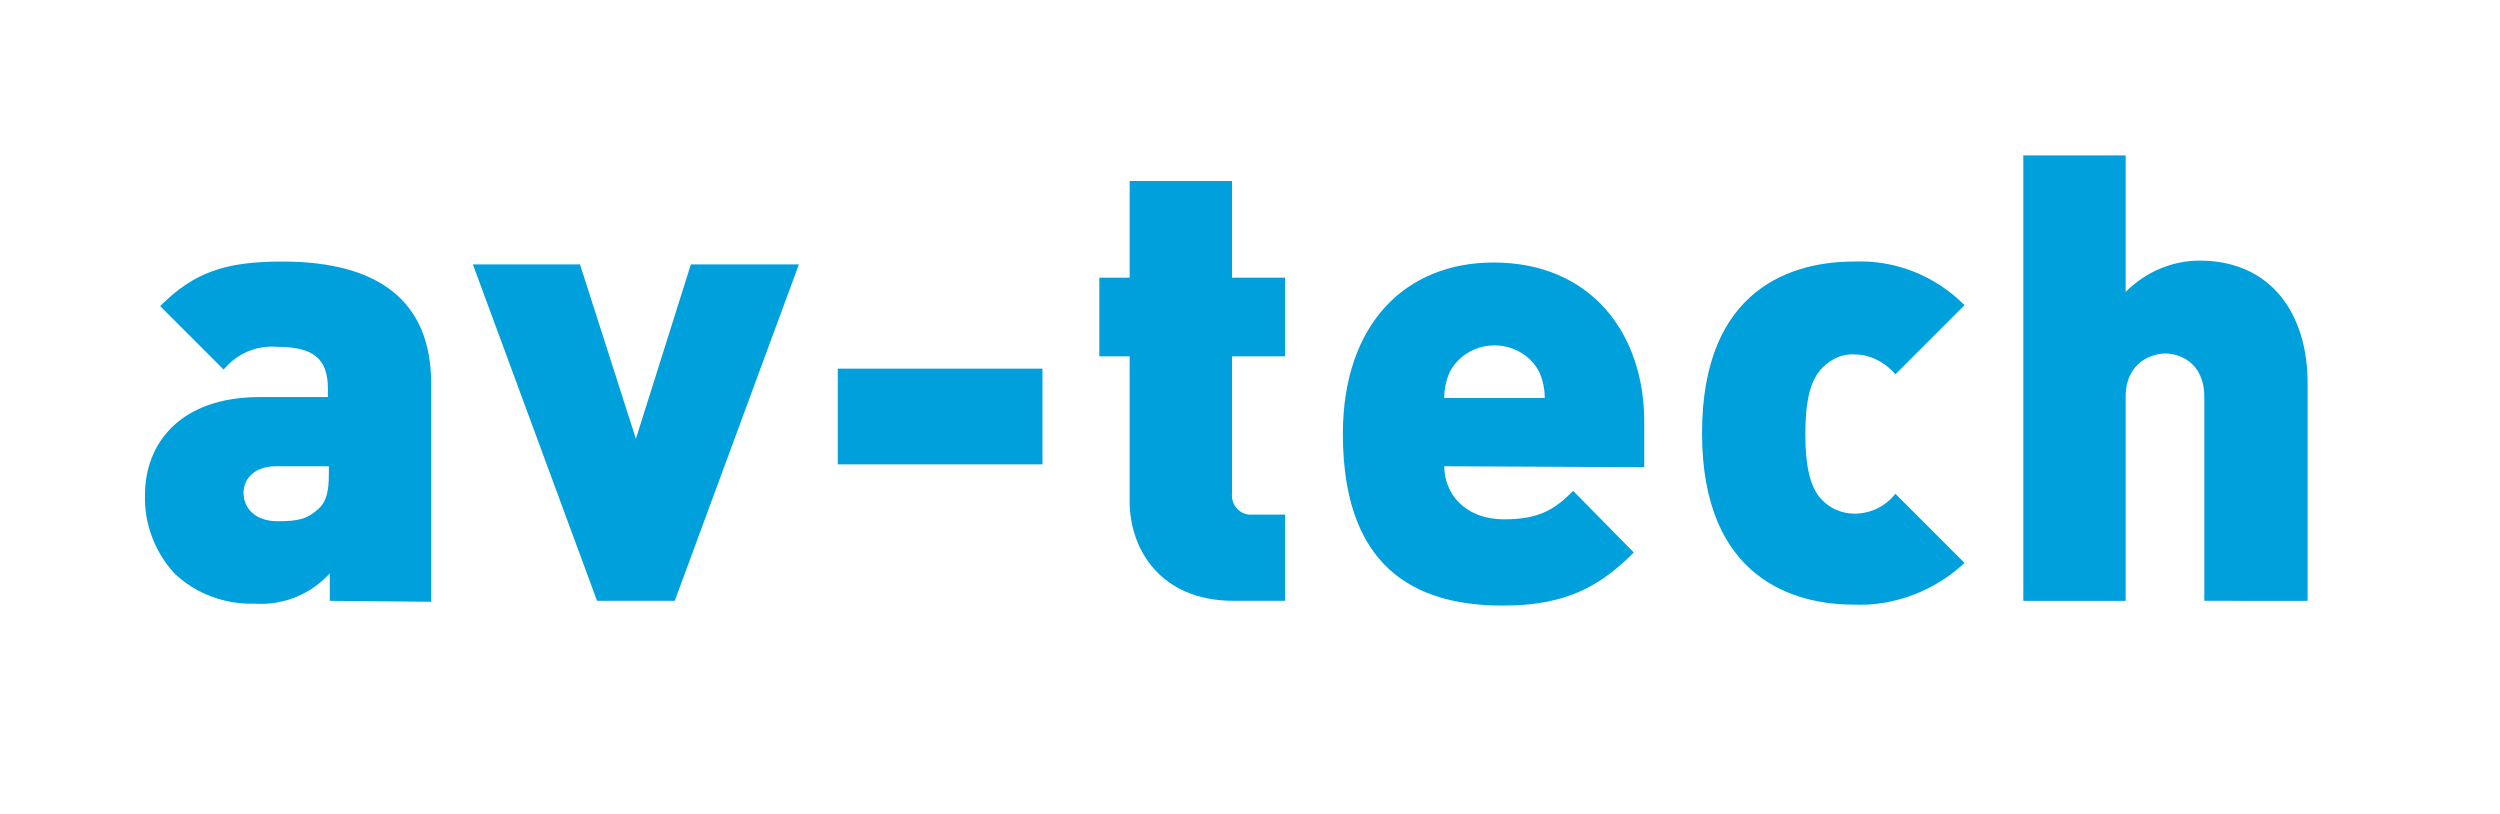
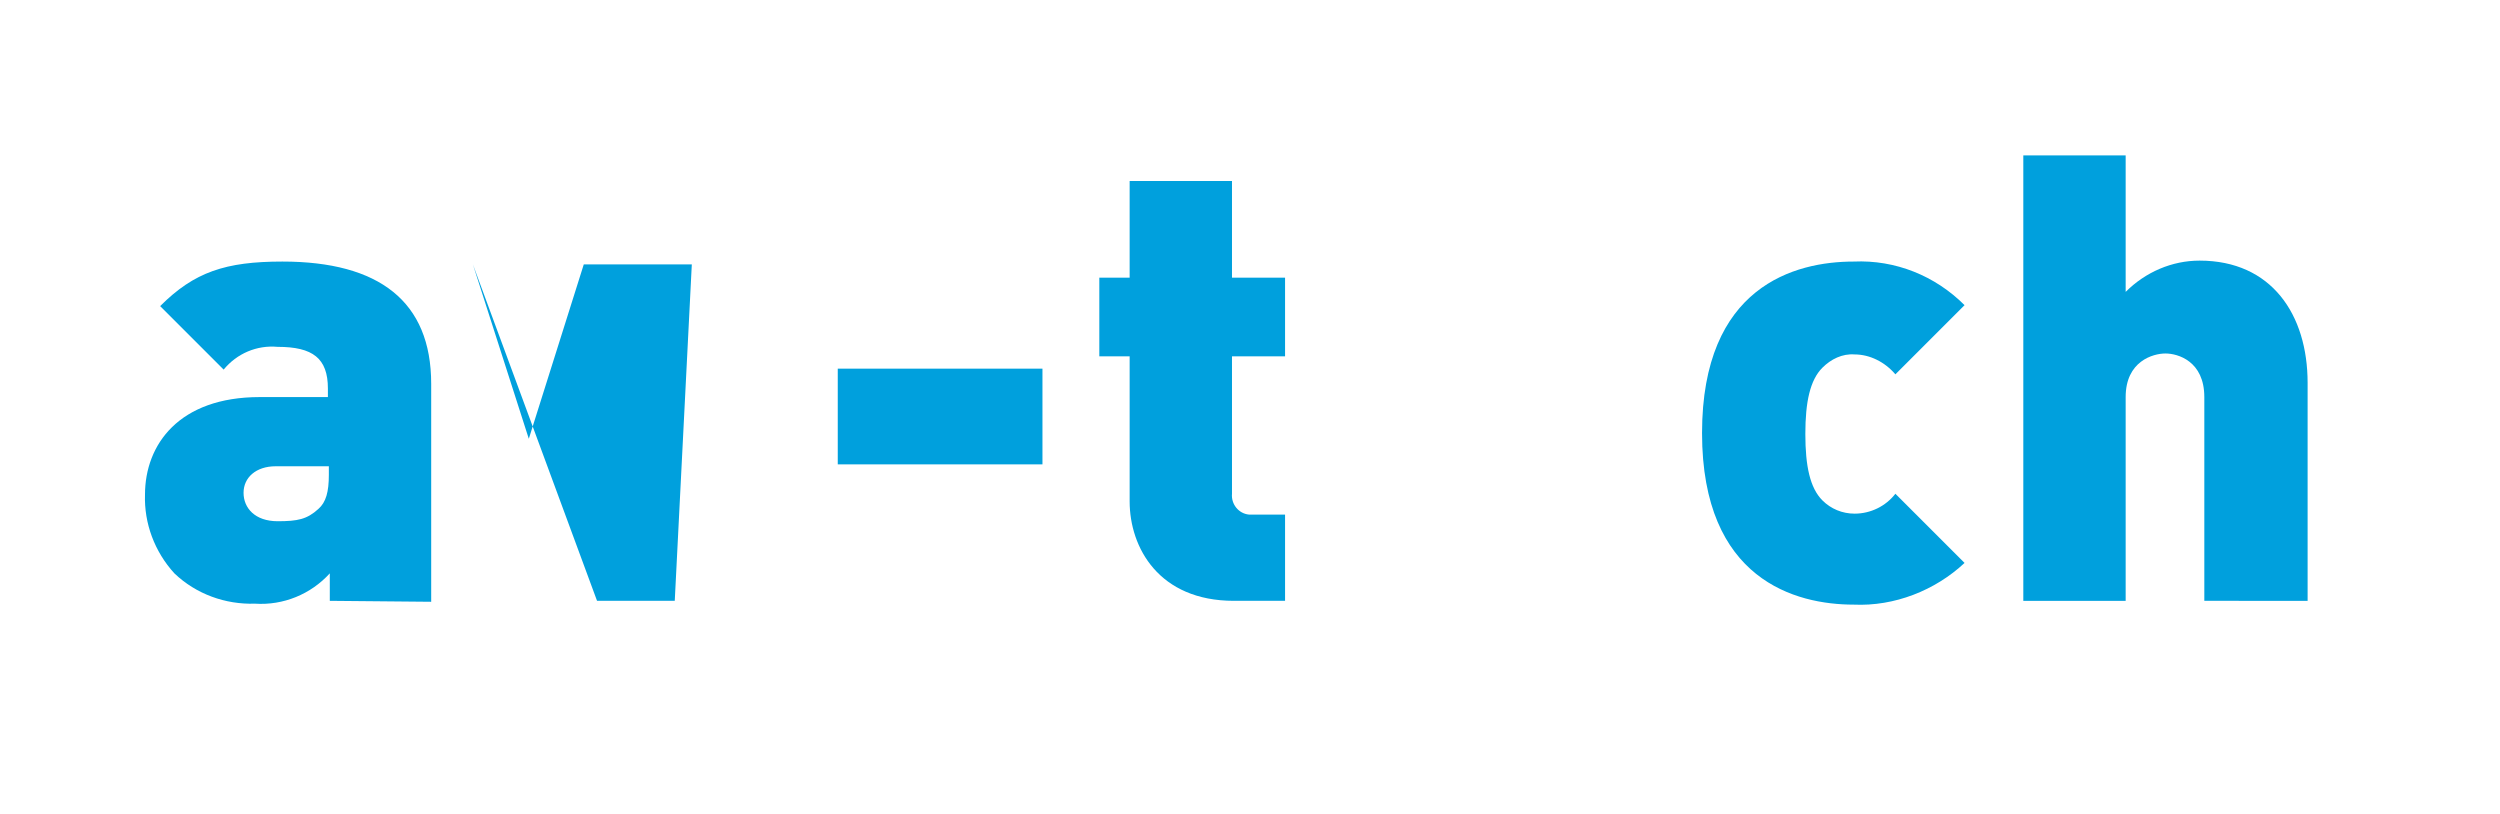
<svg xmlns="http://www.w3.org/2000/svg" version="1.1" id="Calque_1" x="0px" y="0px" viewBox="0 0 263.8 85.9" style="enable-background:new 0 0 263.8 85.9;" xml:space="preserve">
  <style type="text/css">
	.st0{fill:#00A0DD;}
</style>
  <path class="st0" d="M34.8,63.4v-2.9c-2,2.2-4.9,3.4-7.9,3.2c-3.1,0.1-6.2-1-8.5-3.2c-2.1-2.3-3.2-5.3-3.1-8.3  c0-5.3,3.6-10.3,12.1-10.3h7.2V41c0-3.2-1.6-4.4-5.3-4.4c-2.2-0.2-4.3,0.7-5.7,2.4l-6.7-6.7c3.6-3.6,6.9-4.7,12.9-4.7  c10.2,0,15.7,4.2,15.7,12.9v23L34.8,63.4z M34.6,49.2h-5.5c-2.1,0-3.4,1.2-3.4,2.8s1.2,3,3.6,3c2.1,0,3.1-0.2,4.3-1.3  c0.8-0.7,1.1-1.8,1.1-3.6V49.2z" />
-   <path class="st0" d="M71.2,63.4h-8.2L49.9,27.9h11.3l5.9,18.4l5.8-18.4h11.4L71.2,63.4z" />
+   <path class="st0" d="M71.2,63.4h-8.2L49.9,27.9l5.9,18.4l5.8-18.4h11.4L71.2,63.4z" />
  <path class="st0" d="M88.4,49V38.9h21.6V49H88.4z" />
  <path class="st0" d="M130.2,63.4c-7.9,0-11-5.6-11-10.5V37.6H116v-8.3h3.2V19.1H130v10.2h5.6v8.3H130v14.5c-0.1,1.1,0.7,2.1,1.8,2.2  c0.1,0,0.3,0,0.4,0h3.4v9.1H130.2z" />
-   <path class="st0" d="M152.4,49.2c0,2.9,2.2,5.6,6.3,5.6c3.8,0,5.4-1.1,7.3-3l6.4,6.5c-3.6,3.6-7.2,5.6-13.8,5.6  c-7.9,0-16.9-2.8-16.9-18.1c0-11.6,6.6-18.1,15.9-18.1c10.3,0,15.9,7.5,15.9,16.8v4.8L152.4,49.2z M162.4,39.2  c-1.4-2.6-4.7-3.5-7.3-2.1c-0.9,0.5-1.6,1.2-2.1,2.1c-0.4,0.9-0.6,1.8-0.6,2.8H163C163,41,162.8,40.1,162.4,39.2L162.4,39.2z" />
  <path class="st0" d="M195.6,63.8c-6.1,0-16-2.6-16-18.1s9.8-18.1,16-18.1c4.4-0.2,8.6,1.5,11.7,4.6l-7.3,7.3  c-1.1-1.3-2.7-2.1-4.3-2.1c-1.3-0.1-2.5,0.5-3.4,1.4c-1.3,1.3-1.8,3.6-1.8,7s0.5,5.7,1.8,7c0.9,0.9,2.1,1.4,3.4,1.4  c1.7,0,3.3-0.8,4.3-2.1l7.3,7.3C204.2,62.3,199.9,64,195.6,63.8z" />
  <path class="st0" d="M232.6,63.4V41.9c0-3.8-2.8-4.6-4.1-4.6s-4.2,0.8-4.2,4.6v21.5h-10.8v-47h10.8v14.4c2.1-2.1,4.9-3.3,7.8-3.3  c7.6,0,11.4,5.7,11.4,12.9v23L232.6,63.4z" />
</svg>